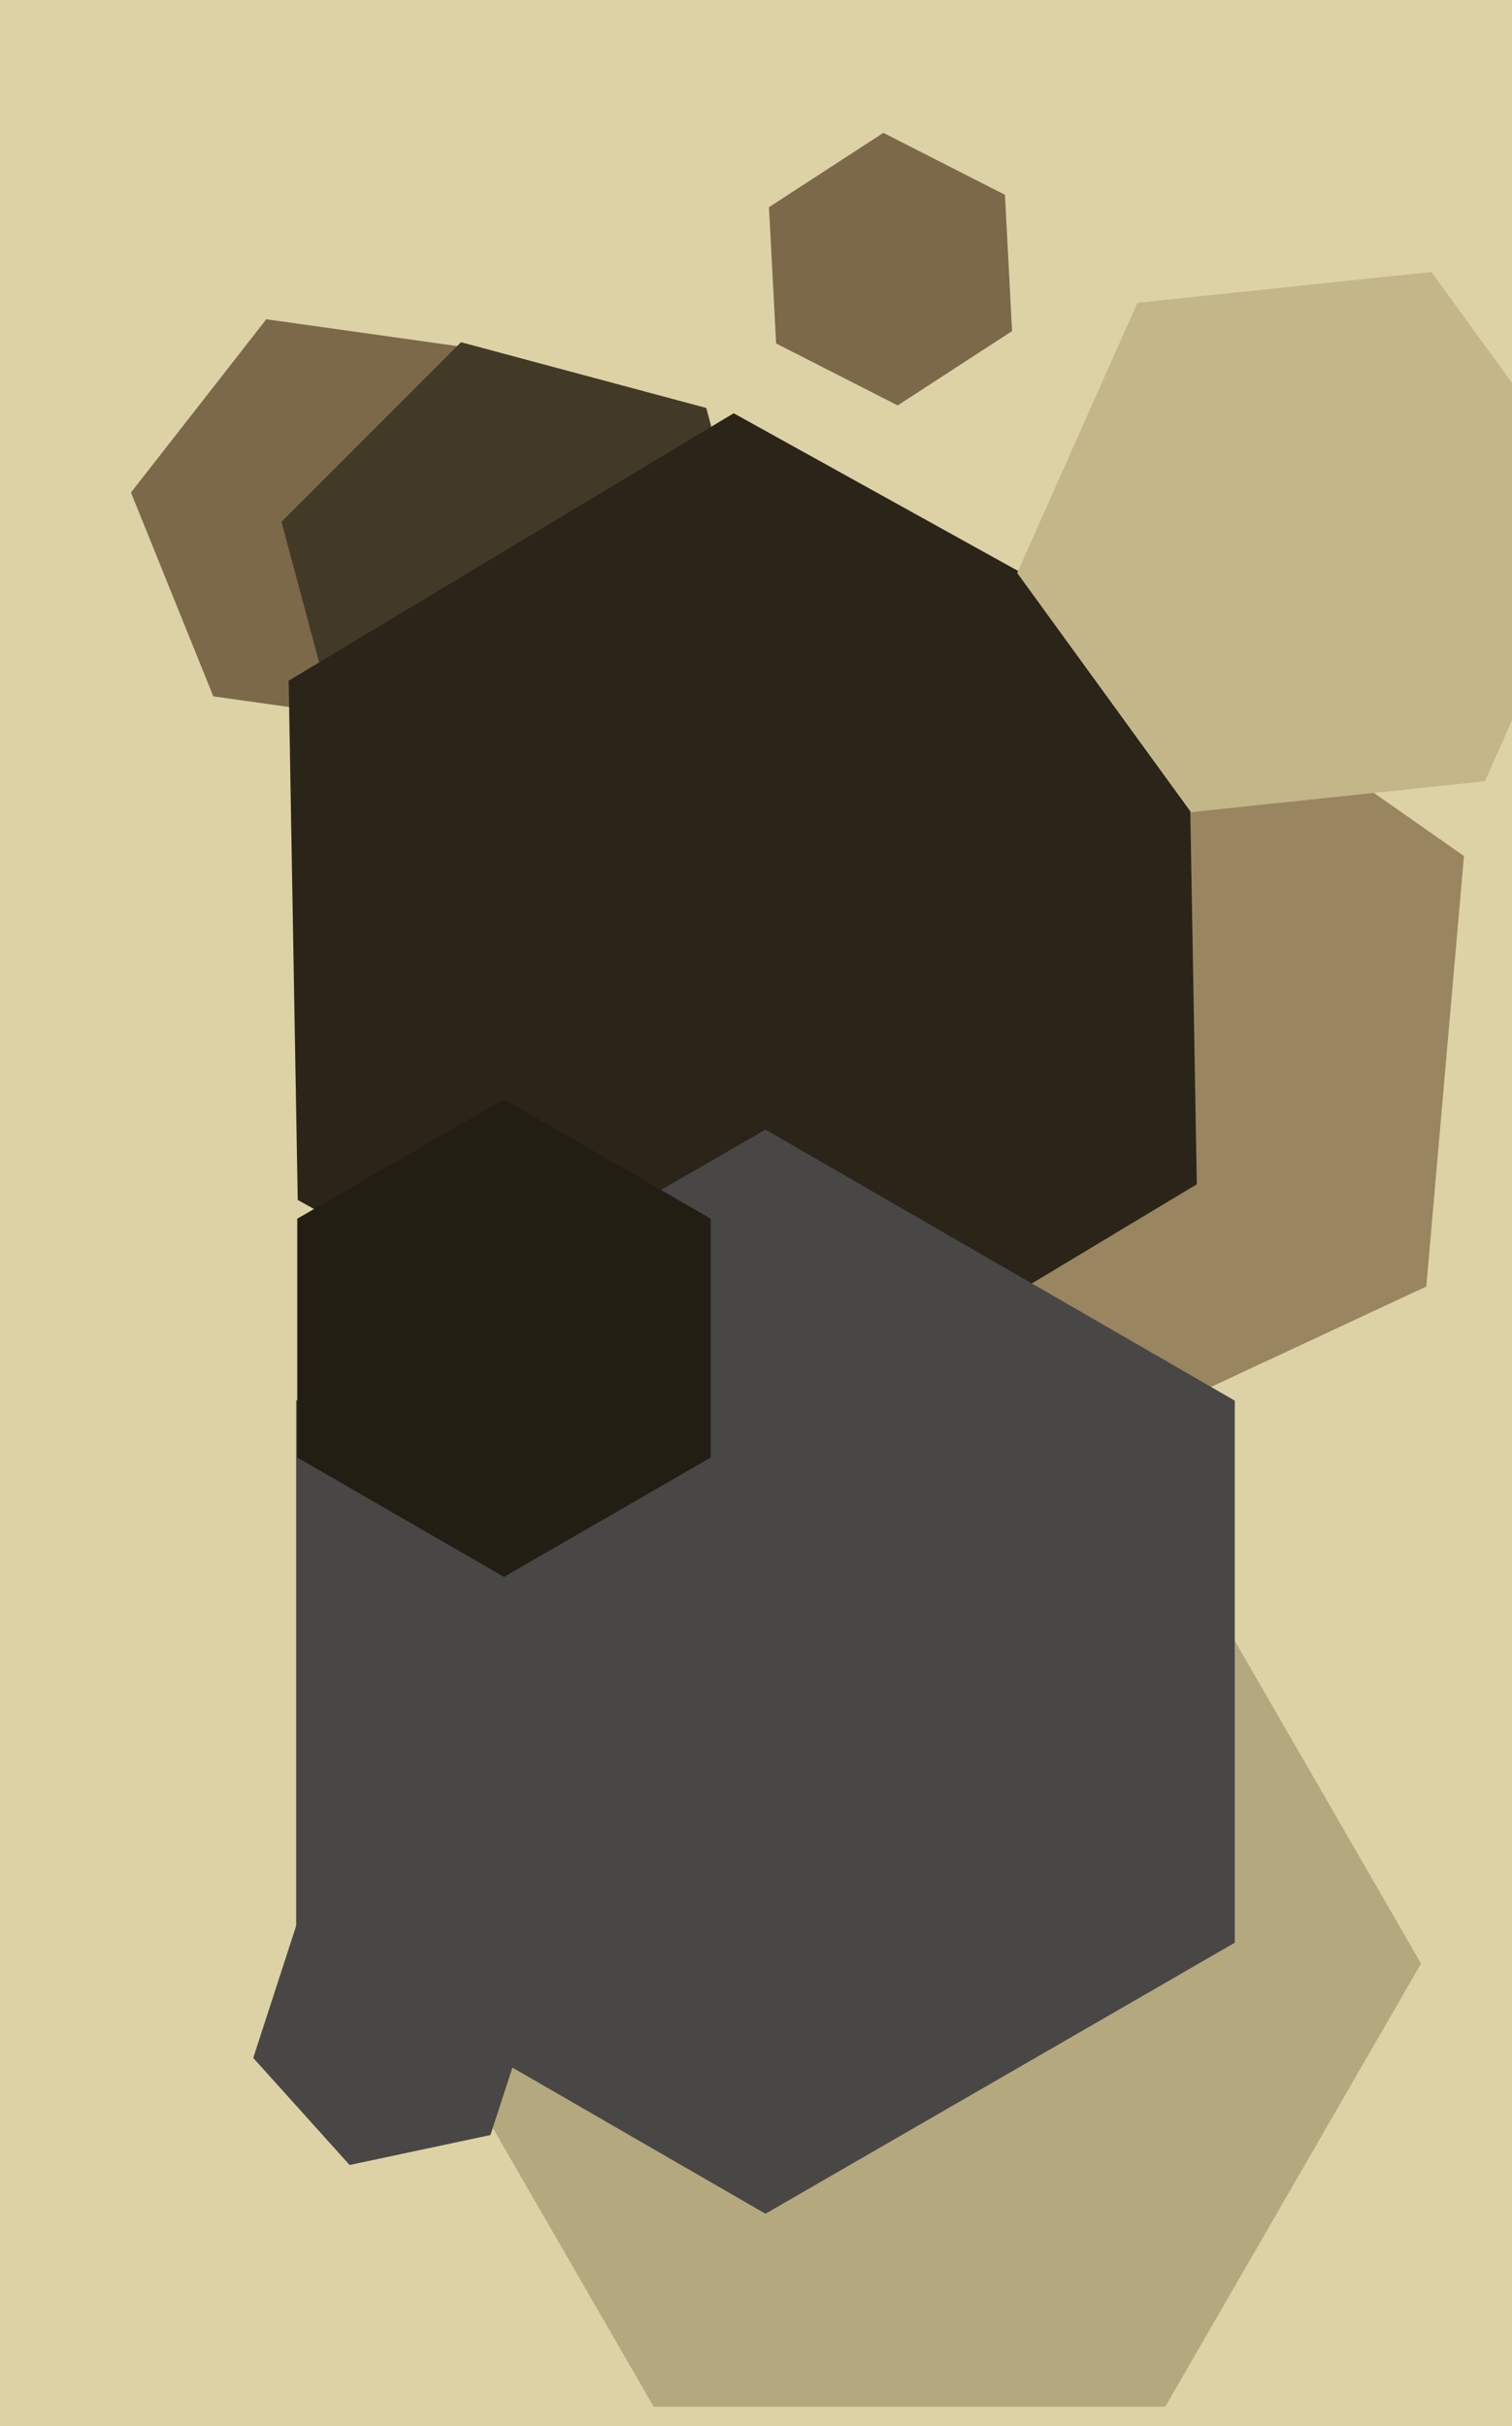
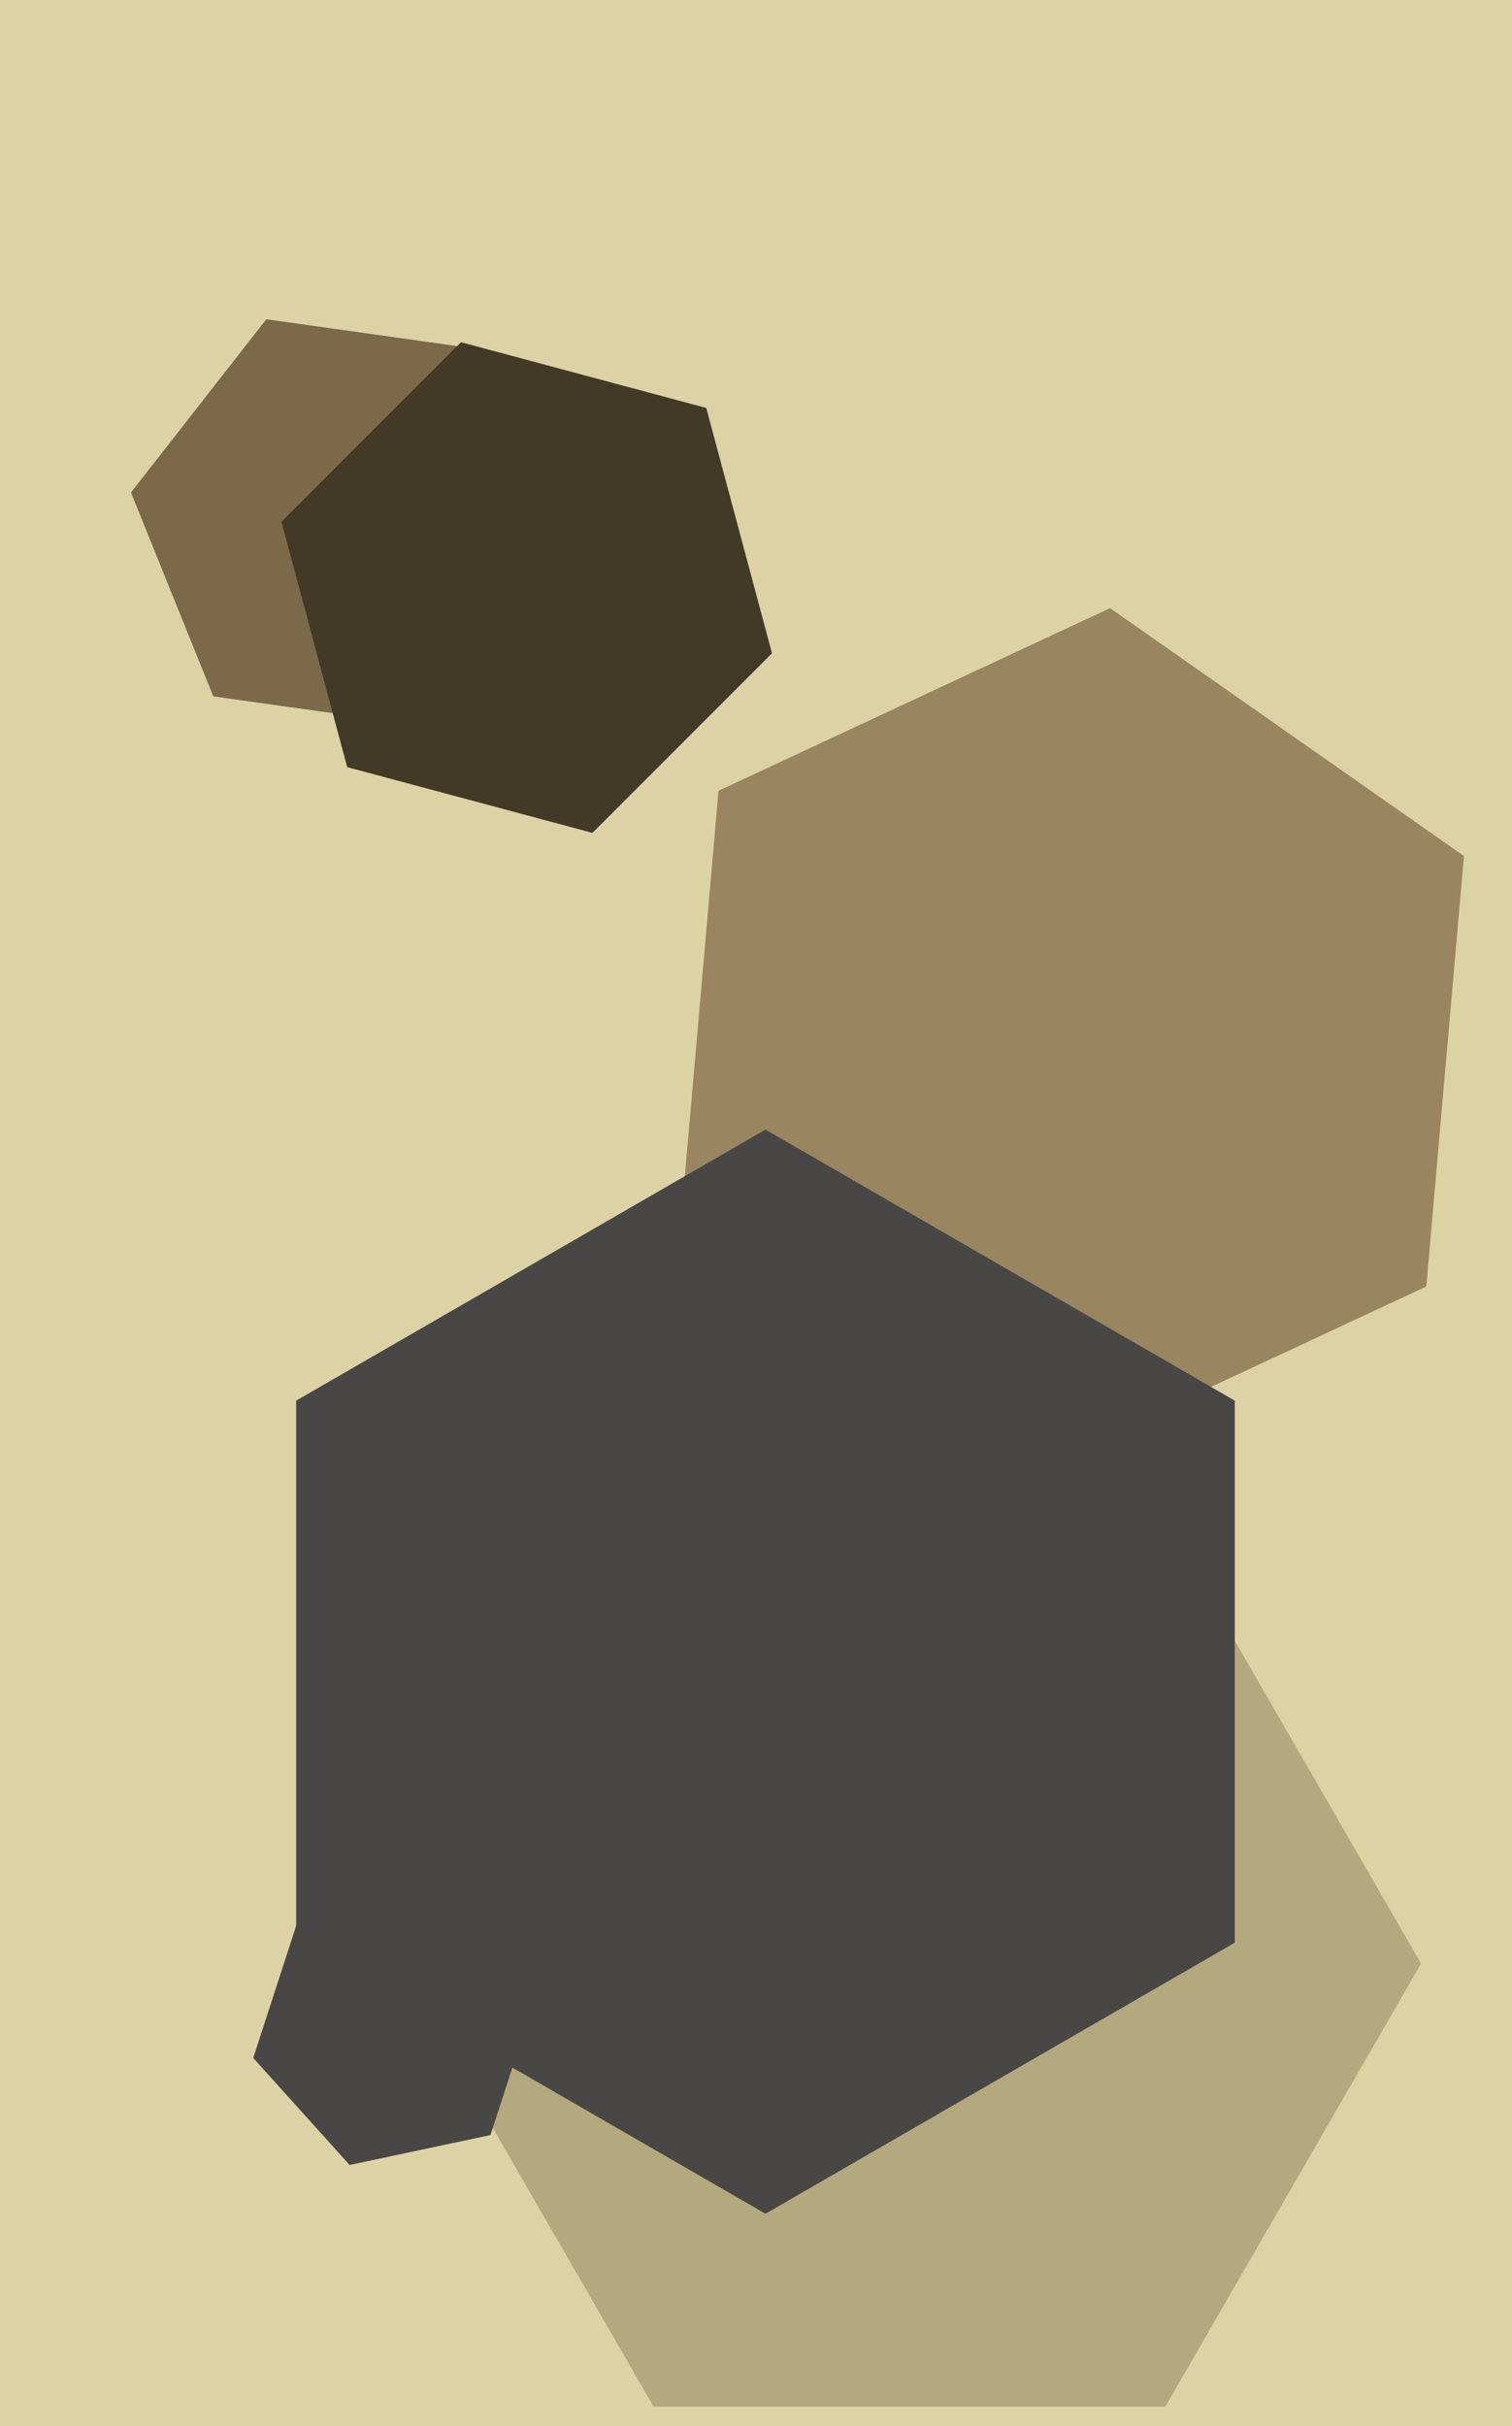
<svg xmlns="http://www.w3.org/2000/svg" width="399px" height="640px">
  <rect width="399" height="640" fill="rgb(221,209,166)" />
-   <polygon points="267.076,87.344 236.884,106.951 204.808,90.607 202.924,54.656 233.116,35.049 265.192,51.393" fill="rgb(123,105,73)" />
  <polygon points="376.383,339.388 273.064,387.566 179.681,322.178 189.617,208.612 292.936,160.434 386.319,225.822" fill="rgb(153,133,95)" />
  <polygon points="149.436,146.072 113.727,191.777 56.292,183.705 34.564,129.928 70.273,84.223 127.708,92.295" fill="rgb(123,105,73)" />
  <polygon points="375.0,518.0 307.5,634.913 172.5,634.913 105.0,518.0 172.5,401.087 307.5,401.087" fill="rgb(180,168,126)" />
  <polygon points="203.717,172.341 156.341,219.717 91.624,202.376 74.283,137.659 121.659,90.283 186.376,107.624" fill="rgb(66,57,39)" />
-   <polygon points="315.823,312.419 198.391,382.979 78.568,316.56 76.177,179.581 193.609,109.021 313.432,175.44" fill="rgb(42,36,25)" />
-   <polygon points="391.847,206.103 314.275,214.257 268.427,151.153 300.153,79.897 377.725,71.743 423.573,134.847" fill="rgb(195,182,137)" />
  <polygon points="325.842,512.5 202.0,584.0 78.158,512.5 78.158,369.5 202.0,298.0 325.842,369.5" fill="rgb(73,70,70)" />
-   <polygon points="187.56,384.5 133.0,416.0 78.44,384.5 78.44,321.5 133.0,290.0 187.56,321.5" fill="rgb(35,30,20)" />
  <polygon points="129.427,563.24 92.257,571.14 66.83,542.901 78.573,506.76 115.743,498.86 141.17,527.099" fill="rgb(73,70,70)" />
</svg>